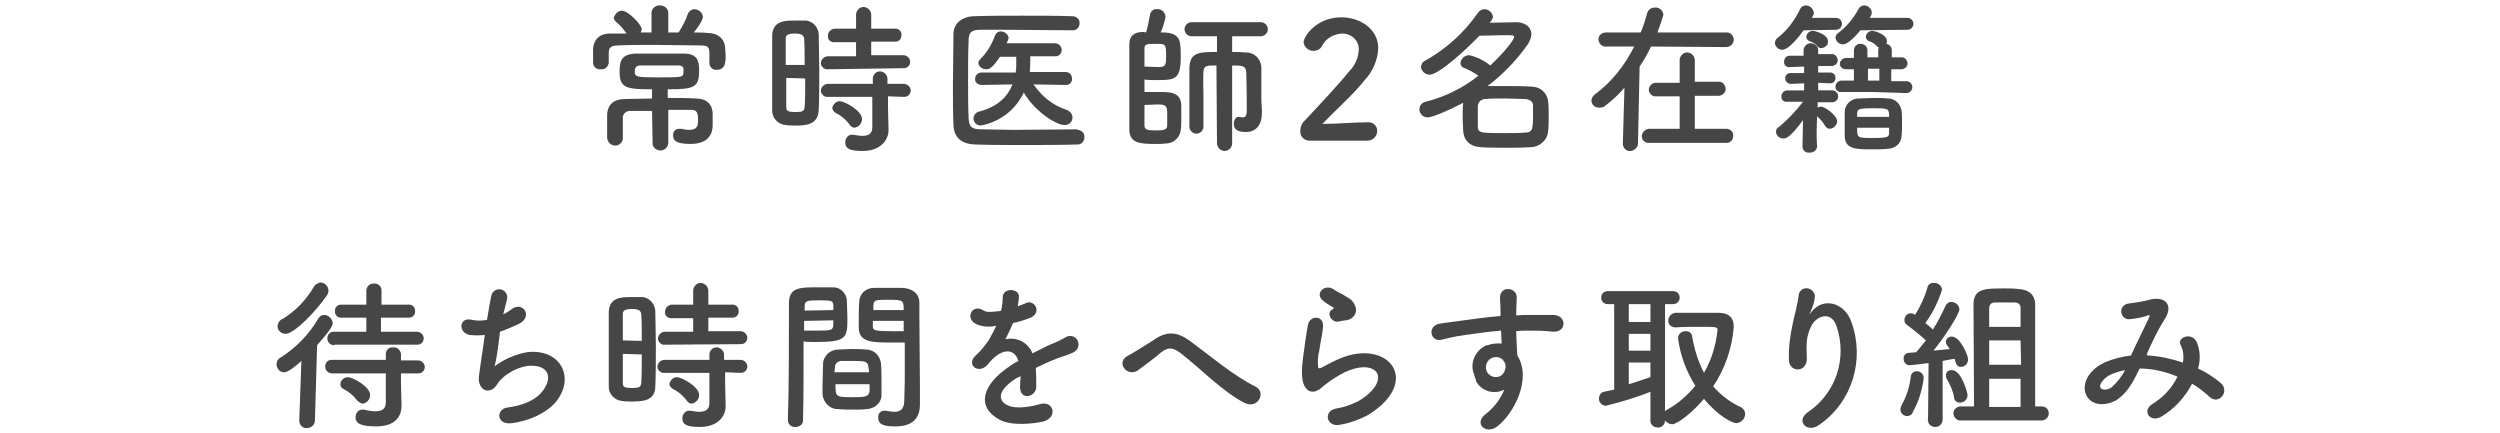
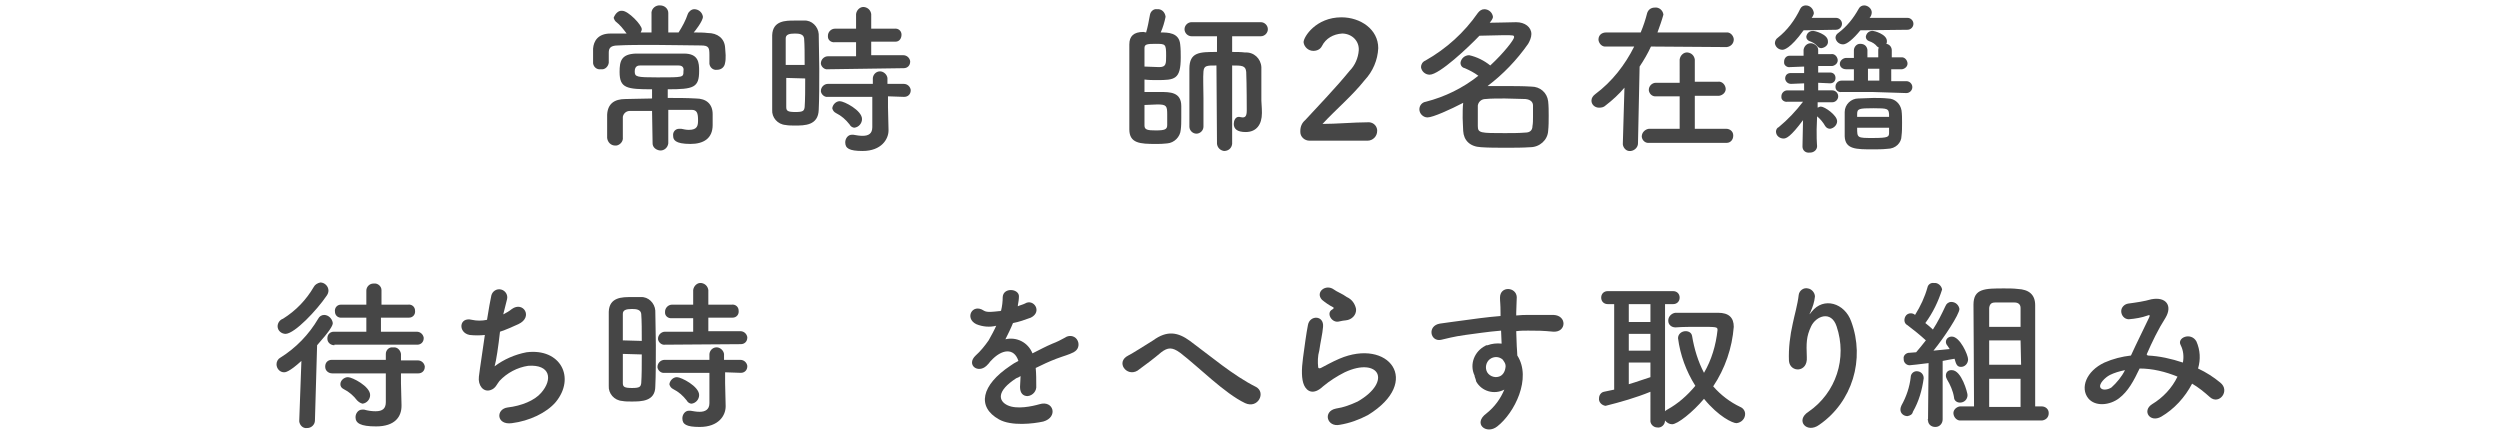
<svg xmlns="http://www.w3.org/2000/svg" version="1.1" id="Layer_1" x="0px" y="0px" viewBox="0 0 462 80" style="enable-background:new 0 0 462 80;" xml:space="preserve">
  <style type="text/css">
	.st0{fill:#464646;}
</style>
  <g id="Layer_2_00000172421362418336054820000003211174864678045848_">
    <g id="contents">
      <path class="st0" d="M131.1,11.6v-1.4c0-1.4-0.1-1.8-1.6-1.8c-2.4,0-5.6-0.1-8.6-0.1c-2.5,0-4.9,0-6.7,0.1c-1.6,0-1.7,0.7-1.7,1.4    v1.8c-0.1,0.7-0.7,1.3-1.4,1.2c0,0,0,0-0.1,0c-0.7,0.1-1.3-0.4-1.4-1.1v-0.1c0-0.4,0-0.9,0-1.3s0-0.9,0-1.3    c0.1-1.4,0.9-2.8,3.2-2.8c1,0,2,0,3,0c-0.6-0.8-1.2-1.6-2-2.2c-0.2-0.2-0.3-0.4-0.4-0.7c0.3-0.8,0.9-1.4,1.6-1.3    c1.1,0,3.6,2.6,3.6,3.4c0,0.2-0.1,0.4-0.2,0.6h2V2.6c-0.1-0.8,0.5-1.5,1.3-1.6c0.1,0,0.2,0,0.3,0c0.8,0,1.5,0.6,1.5,1.4v0.1V6h1.9    c0.7-1.1,1.3-2.2,1.7-3.4c0.2-0.5,0.7-0.9,1.2-0.9c0.8,0,1.5,0.6,1.6,1.4c0,0.8-1.5,2.7-1.7,2.9c0.9,0,1.8,0,2.6,0.1    c1.8,0,3.1,1,3.2,2.7c0,0.4,0.1,0.9,0.1,1.4s0,1-0.1,1.4c-0.1,0.8-0.7,1.3-1.5,1.3c-0.7,0.1-1.3-0.4-1.4-1.1    C131.1,11.7,131.1,11.7,131.1,11.6L131.1,11.6z M120.5,20.5c-1.4,0-2.9,0-4.1,0c-0.7,0-1.2,0.5-1.3,1.1l0,0c0,0.5,0,1,0,1.5    c0,0.8,0,1.6,0,2.3l0,0c0.1,0.7-0.5,1.4-1.2,1.5c-0.1,0-0.1,0-0.2,0c-0.8,0-1.4-0.6-1.5-1.4l0,0c0-0.6,0-1.4,0-2.1s0-1.6,0-2.2    c0.1-2,1.3-2.9,3.4-2.9c1.5,0,3.2-0.1,4.9-0.1v-1.7c-4.7,0-6-0.2-6-3.2c0-2,0.3-3.3,3-3.4c1.6,0,3.4,0,5.1,0c1.3,0,2.5,0,3.8,0    c2.7,0,2.8,1.7,2.8,3.2c0,3.1-1,3.4-5.8,3.4v1.6c1.8,0,3.5,0,5.2,0.1c1.9,0,3.1,1,3.1,2.9c0,0.7,0,1.3,0,2c0,2.5-1.7,3.5-4.1,3.5    c-2.9,0-3.2-0.8-3.2-1.5c-0.1-0.7,0.4-1.3,1.1-1.3c0,0,0,0,0.1,0s0.2,0,0.3,0c0.5,0.1,0.9,0.2,1.4,0.2c1.6,0,1.7-0.8,1.7-1.8    c0-1.3-0.2-1.9-1.2-1.9c-1.3,0-2.8,0-4.3,0v6.2c-0.1,0.8-0.8,1.4-1.6,1.3c-0.7-0.1-1.3-0.6-1.3-1.3L120.5,20.5z M125.4,12.1    c-1.1,0-2.3,0-3.5,0s-2.4,0-3.6,0c-0.4,0-1,0.1-1,1.1s0.3,1.1,4.2,1.1c4.8,0,4.8,0,4.8-1.1C126.4,12.7,126.3,12.1,125.4,12.1z" />
      <path class="st0" d="M146.9,23.2c-0.6,0-1.2,0-1.7-0.1c-1.5-0.1-2.6-1.4-2.5-2.8c0-2.1,0-5.2,0-8.2c0-2.1,0-4.1,0-5.6    c0.1-2.7,2.5-2.7,4.1-2.7c0.6,0,1.2,0,1.8,0c1.4-0.1,2.6,1.1,2.7,2.5c0,0,0,0,0,0.1c0,1.7,0.1,4,0.1,6.3c0,2.8,0,5.6-0.1,7.6    C151.2,23.2,148.7,23.2,146.9,23.2z M148.7,12c0-1.9,0-3.7-0.1-4.9c-0.1-0.8-0.9-0.9-1.7-0.9c-1.1,0-1.7,0.2-1.7,0.9    c0,1.1,0,3,0,4.9H148.7z M145.3,14.4c0,2.1,0,4.1,0,5.4c0,0.7,0.3,0.9,1.7,0.9s1.6-0.2,1.7-0.9c0.1-1.4,0.1-3.3,0.1-5.3    L145.3,14.4z M153,12.8c-0.6,0.1-1.2-0.4-1.3-1v-0.1c0-0.7,0.6-1.3,1.3-1.3l0,0h5.2V7.8h-3.9c-0.7,0.1-1.3-0.4-1.3-1    c0-0.1,0-0.1,0-0.2c0-0.7,0.6-1.3,1.3-1.3c0,0,0,0,0.1,0h3.8V2.6c0.1-0.8,0.8-1.4,1.5-1.3s1.2,0.6,1.3,1.3v2.7h4.3    c0.7-0.1,1.3,0.4,1.3,1.1s-0.4,1.3-1.1,1.3c-0.1,0-0.1,0-0.2,0H161v2.5h5.9c0.7,0,1.2,0.5,1.3,1.1v0.1c0,0.7-0.5,1.2-1.2,1.2l0,0    L153,12.8z M164.1,17.8v2l0.1,4.2v0.1c0,1.6-1.3,3.8-4.8,3.8c-2.5,0-3.2-0.5-3.2-1.6c0-0.7,0.5-1.4,1.2-1.4l0,0c0.1,0,0.2,0,0.3,0    c0.6,0.1,1.1,0.2,1.7,0.2c1.1,0,1.8-0.4,1.8-1.6v-5.6H153c-0.6,0.1-1.2-0.4-1.3-1v-0.1c0-0.7,0.6-1.3,1.3-1.3l0,0h8.3v-1.1    c0.1-0.8,0.8-1.3,1.5-1.2c0.6,0.1,1.1,0.6,1.2,1.2v1.1h3c0.7,0,1.2,0.5,1.3,1.1v0.1c0,0.7-0.5,1.2-1.2,1.2H167L164.1,17.8z     M157,23c-0.7-0.9-1.5-1.6-2.5-2.1c-0.4-0.2-0.6-0.5-0.7-0.9c0.1-0.7,0.7-1.3,1.4-1.3c0.8,0,4.1,1.7,4.1,3.3    c0,0.8-0.6,1.5-1.4,1.6C157.6,23.6,157.2,23.4,157,23z" />
-       <path class="st0" d="M199.2,24c0.8,0.1,1.3,0.7,1.2,1.5c-0.1,0.7-0.6,1.2-1.2,1.2c-3.5,0.1-7.1,0.1-10.6,0.1c-2.9,0-5.7,0-8.4-0.1    s-3.9-1.4-4-3.6s-0.1-4.8-0.1-7.4c0-3.2,0.1-6.5,0.1-9.4c0-1.9,1.5-3.2,3.7-3.3c2.6-0.1,5.8-0.1,9-0.1s6.5,0,9.3,0.1    c0.7,0,1.3,0.5,1.3,1.2v0.1c0,0.7-0.5,1.3-1.2,1.3h-0.1c-3.9,0-8.6-0.1-12.4-0.1c-1.7,0-3.3,0-4.6,0c-1.7,0-2.2,0.5-2.2,2    c-0.1,2.4-0.1,4.9-0.1,7.3s0,4.8,0.1,7.1c0.1,1.7,0.7,2,2.5,2s3.8,0.1,5.9,0.1c3.7,0,7.7-0.1,11.6-0.1L199.2,24z M197.1,15.7    l-6.1-0.1c1.5,2.2,3.6,3.9,6.1,4.7c0.6,0.2,1.1,0.8,1.1,1.4c0,0.8-0.6,1.4-1.4,1.4c0,0,0,0-0.1,0c-1.7,0-5.7-2.8-7.5-6    c-1.5,3.2-4.5,5.5-8,6.1c-0.7,0-1.3-0.6-1.3-1.3c0-0.6,0.5-1.2,1.1-1.3c3.5-0.9,5.3-2.9,6.1-5l-5.7,0.1l0,0c-0.6,0-1.2-0.4-1.2-1    v-0.1c0-0.7,0.5-1.2,1.2-1.2c0,0,0,0,0.1,0h6.2l0.1-0.9c0-0.6,0-1.3,0-2h-3c-1.5,2.2-2,2.3-2.6,2.3c-0.7,0-1.3-0.5-1.4-1.1    c0-0.3,0.1-0.5,0.3-0.7c1.3-1.3,2.2-2.8,2.8-4.5c0.2-0.4,0.6-0.7,1-0.7c0.7,0,1.4,0.5,1.5,1.2c-0.1,0.4-0.2,0.7-0.4,1h9    c0.6,0,1.1,0.5,1.2,1.1v0.1c0,0.6-0.4,1.2-1.1,1.2H195h-4.6c0,1,0,2-0.1,2.9h6.6c0.7,0,1.2,0.5,1.2,1.2    C198.2,15.2,197.6,15.7,197.1,15.7L197.1,15.7z" />
      <path class="st0" d="M211.8,6c0.3-1,0.5-2.1,0.7-3.2c0.1-0.7,0.7-1.2,1.3-1.1c0.8-0.1,1.5,0.5,1.6,1.4c-0.2,1-0.5,2-0.9,2.9    c1.3,0,3.4,0,3.6,2.2c0.1,0.8,0.1,1.7,0.1,2.4c0,4.1-1.1,4.2-4.4,4.2c-0.8,0-1.5,0-2.3-0.1V17c0.9,0,1.9,0,2.9,0    c1.8,0,3.9,0,3.9,2.6c0,0.7,0,1.5,0,2.2s0,1.5-0.1,2.2c-0.1,1.3-1.2,2.4-2.5,2.5c-0.8,0.1-1.4,0.1-2.1,0.1c-2.9,0-4.9-0.1-4.9-2.7    c0-2,0-4.9,0-7.8s0-5.9,0-7.9c0-1.5,0.8-2.3,2.6-2.3L211.8,6z M211.5,12.3c0.8,0,1.9,0.1,2.7,0.1c1.3,0,1.3-0.6,1.3-2.1    c0-2.2-0.1-2.2-2-2.2c-1.6,0-2,0.1-2,0.8V12.3z M211.5,23.2c0,0.8,0.6,0.9,2.1,0.9c1.7,0,2.1-0.2,2.1-1c0-0.5,0-1.2,0-1.9    c0-1.6-0.1-1.9-1.8-1.9c-0.8,0-1.6,0.1-2.4,0.1L211.5,23.2z M224.8,12.1c-1.8,0-2.3,0-2.4,1.1s0,3.1,0,4.9s0,3.7,0,5.3l0,0    c0,0.7-0.6,1.3-1.3,1.3s-1.3-0.6-1.3-1.3c0-1.7,0-3.6,0-5.4s0-3.7,0-5.3c0-3.1,1.9-3.1,5.1-3.1V6.7h-4.7c-0.7,0-1.3-0.6-1.3-1.3    s0.6-1.3,1.3-1.3l0,0H233c0.7,0,1.3,0.6,1.3,1.3s-0.6,1.3-1.3,1.3l0,0h-5.3v2.9c0.8,0,1.6,0,2.4,0.1c1.6-0.1,2.9,1.1,3,2.7    c0,0.1,0,0.3,0,0.4v5.8c0,0.5,0.1,1.1,0.1,2.2v0.1c0,2.1-1,3.5-3,3.5c-1.6,0-2.2-0.6-2.2-1.5c0-0.6,0.3-1.3,0.9-1.3h0.1    c0.2,0,0.4,0.1,0.6,0.1c0.5,0,0.8-0.2,0.8-1.3c0,0,0-4.9-0.1-7.1c-0.1-1.2-0.8-1.2-2.6-1.2v14.5c-0.1,0.8-0.7,1.3-1.5,1.3    c-0.7-0.1-1.2-0.6-1.3-1.3L224.8,12.1z" />
      <path class="st0" d="M242,26c-0.9,0-1.7-0.7-1.7-1.6c0-0.1,0-0.1,0-0.2c0-0.8,0.3-1.5,0.9-2c2.1-2.3,5.6-5.9,8.2-9.1    c1-1,1.6-2.4,1.7-3.8c0.1-1.7-1.2-3-2.9-3.1c-0.1,0-0.1,0-0.2,0c-1.6,0.1-3,0.9-3.7,2.3c-0.3,0.6-0.9,0.9-1.6,0.9    c-0.9,0-1.7-0.7-1.8-1.6c0-1,2.3-4.6,7-4.6c3.5,0,6.8,2.2,6.8,5.7c-0.1,2.2-1,4.3-2.5,5.9c-2.3,2.9-5.3,5.4-7.8,8.1    c2.5,0,5.9-0.3,8.3-0.3c0.9-0.1,1.7,0.5,1.8,1.4c0,0.1,0,0.1,0,0.2c0,1-0.8,1.8-1.8,1.8h-0.1L242,26z" />
      <path class="st0" d="M263.8,21.7c-0.8,0-1.5-0.7-1.5-1.5l0,0c0-0.7,0.5-1.3,1.2-1.4c3.5-0.9,6.8-2.5,9.7-4.8    c-0.8-0.6-1.6-1-2.5-1.4c-0.5-0.1-0.8-0.5-0.8-1c0.1-0.8,0.8-1.4,1.6-1.4c1.4,0.3,2.8,1,3.9,1.9c2.6-2.4,4.4-4.8,4.4-5.2    s0-0.4-2-0.4c-1.4,0-3,0.1-4.4,0.1c-2,2.1-7.4,7.2-9.2,7.2c-0.8,0-1.5-0.6-1.6-1.4c0-0.5,0.3-1,0.8-1.2c3.9-2.2,7.2-5.2,9.7-8.8    c0.3-0.4,0.7-0.7,1.2-0.7c0.8,0,1.5,0.6,1.6,1.4c0,0.2-0.1,0.5-0.6,1.1c1.8,0,3.7-0.1,4.9-0.1c1.6,0,2.8,0.9,2.8,2.2    c0,0.6-0.3,1.3-0.6,1.8c-2.1,3-4.6,5.6-7.5,7.8c1,0,2,0,3.1,0c1.7,0,3.4,0,5,0.1c1.6,0,2.9,1.1,3.1,2.7c0.1,0.9,0.1,1.8,0.1,2.7    s0,1.9-0.1,2.8c-0.1,1.7-1.6,3-3.3,3c-1.4,0.1-3,0.1-4.4,0.1c-1.7,0-3.3,0-4.7-0.1c-2.1-0.1-3.2-1.3-3.3-3c0-0.7-0.1-1.5-0.1-2.4    c0-1,0-2,0.1-2.8C268.1,20.2,264.8,21.7,263.8,21.7z M283.3,21.5c0-0.7,0-1.4,0-2s-0.4-1.1-1.4-1.2c-1.2,0-2.5-0.1-3.8-0.1    s-2.6,0-3.6,0.1c-0.7,0-1.3,0.5-1.4,1.2c0,0.5,0,1,0,1.6c0,0.8,0,1.6,0,2.2c0,1.3,0.5,1.3,5,1.3c1.3,0,2.6,0,3.8-0.1    c0.8,0,1.3-0.4,1.3-1.2C283.3,22.8,283.3,22.2,283.3,21.5L283.3,21.5z" />
      <path class="st0" d="M305.1,8.6c-0.6,1.3-1.3,2.5-2.1,3.7l-0.3,14.2c0,0.7-0.6,1.3-1.3,1.4h-0.1c-0.7,0.1-1.3-0.5-1.4-1.2v-0.1    v-0.1l0.3-10.3c-1,1.2-2.2,2.3-3.5,3.3c-0.3,0.3-0.7,0.4-1.2,0.4c-0.8,0-1.4-0.6-1.4-1.3c0-0.5,0.3-0.9,0.7-1.2    c3.1-2.3,5.5-5.4,7.2-8.8h-5.2c-0.7,0.1-1.3-0.5-1.4-1.2V7.3c0-0.8,0.6-1.3,1.4-1.3l0,0h6.4c0.5-1.2,0.9-2.4,1.2-3.6    c0.2-0.6,0.7-1,1.4-1c0.8-0.1,1.5,0.5,1.6,1.3c-0.3,1.1-0.7,2.2-1.1,3.3H319c0.7-0.1,1.3,0.5,1.4,1.2v0.1c0,0.7-0.5,1.3-1.3,1.4    H319L305.1,8.6z M304.8,26.4c-0.7,0.1-1.3-0.4-1.4-1.1v-0.1c0-0.7,0.6-1.3,1.3-1.4c0,0,0,0,0.1,0h5.6v-6h-4.3    c-0.7,0.1-1.3-0.4-1.4-1.1v-0.1c0-0.7,0.6-1.3,1.3-1.3h0.1h4.3V11c0.1-0.8,0.8-1.4,1.5-1.3c0.7,0.1,1.2,0.6,1.3,1.3v4.1h4.3    c0.7-0.1,1.3,0.5,1.4,1.2s-0.5,1.3-1.2,1.4c-0.1,0-0.2,0-0.2,0h-4.3v6.1h5.8c0.7,0,1.3,0.5,1.3,1.2v0.1c0,0.7-0.5,1.3-1.2,1.3    c-0.1,0-0.1,0-0.2,0L304.8,26.4z" />
      <path class="st0" d="M333.3,5.6c-2.5,3.5-3.7,3.6-3.9,3.6c-0.7,0-1.3-0.5-1.4-1.2c0-0.4,0.2-0.8,0.5-1c1.8-1.4,3.2-3.3,4.2-5.4    c0.2-0.4,0.6-0.6,1-0.6c0.8,0,1.4,0.6,1.5,1.4c0,0.2-0.1,0.4-0.2,0.6l-0.2,0.3h4.5c0.6,0,1.1,0.5,1.1,1.1s-0.5,1.1-1.1,1.1l0,0    L333.3,5.6z M335.8,27c0,0.7-0.6,1.2-1.3,1.2c0,0,0,0-0.1,0c-0.7,0.1-1.3-0.4-1.3-1.1V27l0,0l0.1-4.8c-2.3,3.1-3.1,3.4-3.6,3.4    c-0.7,0-1.4-0.5-1.4-1.3c0-0.3,0.2-0.7,0.5-0.8c1.7-1.4,3.2-3,4.5-4.7h-2.9l0,0c-0.5,0.1-1.1-0.3-1.1-0.8c0-0.1,0-0.1,0-0.2    c0-0.6,0.5-1.1,1.1-1.1h0.1h3v-1.3l-2.4,0.1l0,0c-0.6,0-1-0.4-1.1-0.9v-0.1c0-0.6,0.4-1,1-1h0.1h2.4v-1.2l-2.6,0.1l0,0    c-0.5,0.1-1.1-0.3-1.1-0.8c0-0.1,0-0.1,0-0.2c0-0.6,0.4-1.1,1-1.1l0,0h2.6V9.2c0.1-0.7,0.7-1.3,1.5-1.2c0.6,0.1,1.2,0.6,1.2,1.2    V10h2.4c0.6-0.1,1.1,0.4,1.2,1s-0.4,1.1-1,1.2c-0.1,0-0.1,0-0.2,0l0,0H336v1.2h2.2c0.6,0,1,0.4,1,1s-0.4,1-1,1l0,0l-2.2-0.1v1.4    h2.6c0.6,0,1.1,0.5,1.1,1.1s-0.5,1.1-1.1,1.1l0,0l0,0h-2.7v1c0.2-0.1,0.4-0.2,0.6-0.2c0.7,0,3,1.6,3,2.7c0,0.7-0.6,1.3-1.3,1.4    c-0.4,0-0.7-0.2-0.9-0.5c-0.4-0.7-0.9-1.3-1.5-1.8C335.6,25.2,335.8,26.9,335.8,27L335.8,27z M336.6,8.9c-0.3,0-0.5-0.1-0.7-0.3    c-0.4-0.5-0.9-0.8-1.5-1c-0.3-0.1-0.6-0.4-0.6-0.8c0.1-0.7,0.6-1.1,1.3-1.1c0.2,0,2.7,0.6,2.7,1.9C337.9,8.3,337.3,8.8,336.6,8.9    L336.6,8.9z M343.8,5.6c-1.3,1.6-2.5,2.6-3.2,2.6s-1.3-0.5-1.4-1.2c0-0.4,0.2-0.7,0.5-0.9c1.6-1.2,2.8-2.7,3.8-4.5    c0.2-0.4,0.6-0.6,1-0.6c0.7,0,1.4,0.6,1.4,1.3c0,0.4-0.2,0.8-0.4,1h7c0.6,0,1.1,0.5,1.1,1.1s-0.5,1.1-1.1,1.1l0,0L343.8,5.6z     M346,17h-5.7c-0.5,0.1-1.1-0.3-1.1-0.9V16c0-0.6,0.5-1.1,1.1-1.1l0,0h2.3v-2.1h-1.4c-0.8,0-1.2-0.5-1.2-1c0-0.6,0.6-1.1,1.2-1.1    l0,0h1.4V9.3c0-0.6,0.5-1.2,1.1-1.2h0.1c0.7,0,1.2,0.4,1.3,1.1v0.1v1.3h2V9.3c0-0.2,0-0.3,0.1-0.5c-0.1-0.1-0.2-0.1-0.3-0.2    c-0.4-0.5-0.9-0.8-1.5-1c-0.3-0.1-0.6-0.4-0.6-0.8c0.1-0.7,0.6-1.1,1.3-1.1c0.2,0,2.6,0.6,2.6,1.9c0,0.2,0,0.3-0.1,0.5    c0.6,0.1,1,0.6,1,1.2v1.3h1.7c0.6-0.1,1.1,0.4,1.2,1s-0.4,1.1-1,1.2c-0.1,0-0.1,0-0.2,0h-1.8V15h2.8c0.6,0,1.1,0.5,1.1,1.1    s-0.5,1.1-1.1,1.1L346,17z M348.8,27.5c-0.9,0.1-1.8,0.1-2.7,0.1c-3.1,0-5.1,0-5.2-2.4c0-0.6,0-1.4,0-2.2s0-1.6,0-2.3    c0-1.4,1.2-2.5,2.5-2.5l0,0c0.9,0,1.9-0.1,2.8-0.1s1.8,0,2.7,0.1c1.3,0,2.3,1,2.5,2.2c0.1,0.7,0.1,1.5,0.1,2.3s0,1.7-0.1,2.4    C351.4,26.4,350.3,27.5,348.8,27.5C348.9,27.5,348.9,27.5,348.8,27.5L348.8,27.5z M349.1,21.7c0-0.2,0-0.4,0-0.6    c-0.1-1-0.2-1.1-2.9-1.1c-2.7,0-3,0.1-3,1.1c0,0.1,0,0.4,0,0.5h5.9V21.7z M349.1,23.6h-5.9c0,1.9,0,1.9,2.9,1.9s3-0.2,3-1V23.6z     M347.3,12.7H346h-0.8v2.2h2.1L347.3,12.7L347.3,12.7z" />
      <path class="st0" d="M55.7,66.7c-2.3,2.1-3,2.1-3.2,2.1c-0.8,0-1.4-0.7-1.4-1.5c0-0.5,0.3-1,0.7-1.2c2.9-1.8,5.3-4.3,7-7.2    c0.2-0.4,0.6-0.7,1.1-0.7c0.8,0,1.5,0.7,1.6,1.5c0,0.5-0.6,1.5-2.9,4.1l-0.4,13.9c0,0.8-0.7,1.4-1.4,1.4c0,0,0,0-0.1,0    c-0.7,0.1-1.3-0.5-1.4-1.2v-0.1v-0.1L55.7,66.7z M52.8,61.7c-0.8,0-1.5-0.6-1.5-1.4l0,0c0-0.6,0.4-1.2,1-1.4    c2.4-1.5,4.3-3.5,5.7-5.9c0.2-0.4,0.7-0.7,1.2-0.8c0.8,0,1.5,0.7,1.5,1.5c0,0.3-0.1,0.6-0.3,0.9C58.5,57.4,54.5,61.6,52.8,61.7    L52.8,61.7z M74.1,69v1.8l0.1,4V75c0,2-1.2,3.8-4.7,3.8c-2.9,0-3.8-0.6-3.8-1.7c0-0.7,0.5-1.4,1.2-1.4c0,0,0,0,0.1,0s0.2,0,0.3,0    c0.7,0.2,1.4,0.3,2.1,0.3c1.3,0,1.9-0.5,1.9-1.7V69h-9.9c-0.7,0-1.3-0.5-1.3-1.2c0,0,0,0,0-0.1c0-0.7,0.5-1.2,1.2-1.2h0.1h9.9    v-1.1c0-0.7,0.6-1.3,1.3-1.2h0.1c0.7-0.1,1.3,0.5,1.4,1.2v0.1v1.1h3.1c0.7,0,1.2,0.5,1.3,1.1v0.1c0,0.7-0.5,1.2-1.2,1.2h-0.1H74.1    z M61.8,63.8c-0.7,0-1.3-0.5-1.3-1.2c0,0,0,0,0-0.1c0-0.7,0.5-1.2,1.2-1.2h0.1h5.9v-2.6h-4.5c-0.7,0.1-1.3-0.4-1.3-1.1    c-0.1-0.7,0.4-1.3,1.1-1.3c0.1,0,0.1,0,0.2,0h4.5v-2.6c0-0.7,0.6-1.3,1.3-1.3h0.1c0.7-0.1,1.4,0.5,1.4,1.2v0.1v2.6h4.9    c0.7-0.1,1.3,0.4,1.3,1.1c0.1,0.7-0.4,1.3-1.1,1.3c-0.1,0-0.1,0-0.2,0h-5v2.6H77c0.7,0,1.2,0.5,1.3,1.1v0.1c0,0.7-0.5,1.2-1.2,1.2    H77H61.8V63.8z M66,74c-0.7-0.9-1.5-1.6-2.5-2.1c-0.4-0.2-0.6-0.5-0.6-0.9c0-0.7,0.7-1.3,1.4-1.3c0.8,0,4.1,1.7,4.1,3.3    c0,0.8-0.6,1.5-1.4,1.6C66.6,74.5,66.3,74.3,66,74z" />
      <path class="st0" d="M91.4,67.7c1.7-1.3,3.8-2.2,5.9-2.6c6.3-0.8,9.1,4.7,5.4,9.2c-1.7,2-4.9,3.5-8.1,3.9c-2.9,0.4-3-2.6-0.8-2.9    c2.6-0.3,5-1.3,6.2-2.7c2.2-2.5,1.7-5.3-2.4-5c-2,0.3-3.9,1.3-5.3,2.8c-0.5,0.6-0.7,1.4-1.7,1.7c-1.3,0.4-2.3-0.9-2.1-2.5    c0.2-1.7,0.7-4.8,1.1-7.7c-0.9,0.1-1.9,0.1-2.8,0c-2.2-0.4-2-3.4,0.4-2.8c0.9,0.2,1.9,0.2,2.8,0c0.3-1.9,0.6-3.6,0.8-4.5    c0.2-0.8,1-1.3,1.8-1.1s1.3,1,1.1,1.8l0,0C93.5,56,93.3,57,93,58.1c0.6-0.3,1.1-0.6,1.6-1c2.1-1.5,4,1.5,1.2,2.8    c-1.1,0.5-2.2,1-3.4,1.4C92.1,64,91.7,66.7,91.4,67.7z" />
      <path class="st0" d="M116.7,74.2c-0.6,0-1.2,0-1.7-0.1c-1.5-0.1-2.6-1.4-2.5-2.8c0-2.1,0-5.2,0-8.2c0-2.1,0-4.1,0-5.5    c0.1-2.7,2.5-2.7,4.1-2.7c0.6,0,1.2,0,1.8,0c1.4-0.1,2.6,1.1,2.7,2.5c0,0,0,0,0,0.1c0,1.7,0.1,4,0.1,6.3c0,2.8,0,5.6-0.1,7.6    C121.1,74.2,118.5,74.2,116.7,74.2z M118.6,63c0-1.9,0-3.7-0.1-5c-0.1-0.8-0.9-0.9-1.7-0.9c-1.1,0-1.7,0.2-1.7,0.9    c0,1.1,0,3,0,4.9L118.6,63z M115.1,65.4c0,2.1,0,4.1,0,5.4c0,0.7,0.3,0.9,1.7,0.9s1.6-0.2,1.7-0.9c0.1-1.4,0.1-3.3,0.1-5.3    L115.1,65.4z M122.9,63.7c-0.6,0.1-1.2-0.4-1.3-1v-0.1c0-0.7,0.6-1.3,1.3-1.3l0,0h5.2v-2.5h-3.9c-0.7,0.1-1.3-0.4-1.3-1    c0,0,0-0.1,0-0.2c0-0.7,0.6-1.3,1.3-1.3c0,0,0,0,0.1,0h3.8v-2.7c0.1-0.8,0.8-1.4,1.5-1.3c0.7,0.1,1.2,0.6,1.3,1.3v2.7h4.3    c0.7-0.1,1.3,0.4,1.3,1.1c0.1,0.7-0.4,1.3-1.1,1.3c-0.1,0-0.1,0-0.2,0h-4.3v2.5h5.9c0.7,0,1.2,0.5,1.3,1.1v0.1    c0,0.7-0.5,1.2-1.2,1.2h-0.1L122.9,63.7z M134,68.8v2l0.1,4.2v0.1c0,1.7-1.3,3.8-4.8,3.8c-2.5,0-3.2-0.5-3.2-1.6    c0-0.7,0.5-1.4,1.2-1.4l0,0c0.1,0,0.2,0,0.3,0c0.6,0.1,1.1,0.2,1.7,0.2c1,0,1.8-0.4,1.8-1.6v-5.6h-8.3c-0.6,0.1-1.2-0.4-1.3-1    v-0.1c0-0.7,0.6-1.3,1.3-1.3l0,0h8.3v-1.1c0.1-0.8,0.8-1.3,1.5-1.2c0.6,0.1,1.1,0.6,1.2,1.2v1.1h3c0.7,0,1.2,0.5,1.3,1.1v0.1    c0,0.7-0.5,1.2-1.2,1.2l0,0L134,68.8z M126.9,74c-0.7-0.9-1.5-1.6-2.5-2.1c-0.4-0.2-0.6-0.5-0.7-0.9c0.1-0.7,0.7-1.3,1.4-1.3    c0.8,0,4.1,1.7,4.1,3.3c0,0.8-0.6,1.5-1.4,1.6C127.5,74.6,127.1,74.4,126.9,74z" />
-       <path class="st0" d="M147,78.9c-0.7,0.1-1.4-0.5-1.4-1.2c0,0,0,0,0-0.1v-0.1c0.2-5.5,0.2-15,0.2-21.5c0-2.9,2.1-2.9,5.1-2.9    c1.1,0,2.3,0,2.9,0c1.4-0.1,2.6,1,2.7,2.4c0,1,0.1,2.1,0.1,3.2c0,3.8-0.1,4.5-6,4.5c-0.8,0-1.5,0-2.1-0.1V66c0,3.2,0,7.4-0.1,11.7    C148.4,78.4,147.8,78.9,147,78.9L147,78.9z M154,57.3c0-0.3,0-0.6,0-0.9c-0.1-0.8-0.2-0.9-2.6-0.9c-2.4,0-2.7,0.1-2.7,1.2    c0,0.2,0,0.5,0,0.7L154,57.3z M148.6,59.3v1.8c0.4,0,1.3,0,2.2,0c2.9,0,3.1-0.1,3.2-1c0-0.3,0-0.6,0-0.9L148.6,59.3z M160.2,75.6    c-0.8,0.1-1.7,0.1-2.6,0.1c-0.9,0-1.8,0-2.6-0.1c-1.6,0.1-2.9-1.2-3-2.8c0-0.4,0-0.9,0-1.4c0-1.3,0.1-2.9,0.1-4.1    c0-1.5,1.3-2.7,2.8-2.7c0.8,0,1.6-0.1,2.4-0.1c1,0,2,0,2.8,0.1c1.4,0,2.5,1.1,2.7,2.5c0.1,1,0.1,2.4,0.1,3.6c0,0.8,0,1.5,0,2.1    C163,74.3,161.8,75.5,160.2,75.6L160.2,75.6z M154.4,71c0,2.3,0,2.4,3.1,2.4c2.2,0,3.1,0,3.2-1.2c0-0.3,0-0.8,0-1.2L154.4,71z     M160.6,68.8c0-0.4-0.1-0.7-0.1-0.9c-0.1-1.1-0.6-1.2-2.7-1.2c-0.8,0-1.6,0-2.3,0c-0.6,0-1.2,0.5-1.2,1.1c0,0,0,0,0,0.1    c0,0.3-0.1,0.6-0.1,0.9H160.6z M164.8,63.3c-3.5,0-6,0-6.1-2.6c0-0.6,0-1.3,0-1.9c0-1,0-2.1,0.1-3.2c0.1-1.4,1.3-2.4,2.7-2.4    c0.6,0,1.8,0,3,0c0.9,0,1.7,0,2.2,0c2.2,0.1,3.2,1.3,3.2,2.7v2.2c0,4.5,0.1,9.2,0.1,13c0,1.4,0,2.7,0,3.7c0,2.1-1,4-4.5,4    c-2.1,0-3.2-0.3-3.2-1.6c-0.1-0.7,0.4-1.3,1.1-1.3h0.1c0.1,0,0.2,0,0.2,0c0.5,0.1,1.1,0.2,1.6,0.2c1,0,1.7-0.4,1.8-1.8    c0-1.2,0.1-2.5,0.1-3.8c0-2,0-4.1,0-6v-1.2C166.5,63.3,165.7,63.3,164.8,63.3L164.8,63.3z M167,57.3c0-1.8-0.1-1.9-2.8-1.9    c-2.4,0-2.7,0-2.8,1c0,0.3,0,0.6,0,0.9H167z M167,59.3h-5.7c0,0.3,0,0.6,0,0.9c0,0.8,0.1,1,3.3,1c1,0,2,0,2.4,0V59.3z" />
      <path class="st0" d="M188.1,56.6c0.4-0.2,0.9-0.3,1.3-0.5c1.6-1,3.3,1.5,1.1,2.6c-1.1,0.4-2.2,0.8-3.3,1c-0.4,1-0.9,2-1.4,3    c2.1-0.5,4.2,0.6,5,2.6c1.2-0.6,2.5-1.3,3.7-1.8c0.8-0.3,1.6-0.7,2.3-1.1c0.7-0.5,1.7-0.4,2.2,0.3s0.4,1.7-0.3,2.2    c-0.1,0.1-0.2,0.1-0.3,0.2c-1,0.5-1.6,0.6-3.2,1.2c-1.3,0.5-2.6,1.1-3.8,1.7c0.1,1.1,0.1,2.2,0.1,3.3c0.1,0.9-0.6,1.8-1.6,1.9    c-0.8,0-1.4-0.5-1.4-1.7c0-0.6,0.1-1.3,0.1-2c-0.3,0.2-0.5,0.3-0.8,0.4c-3.7,2.4-3.3,4.2-1.6,5s4.5,0.2,5.9-0.2    c2.6-0.8,3.5,2.4,0.7,3.2c-1.8,0.4-5.9,0.9-8.2-0.4c-4.1-2.3-3.3-6.3,2.1-9.9c0.4-0.3,0.9-0.6,1.5-0.9c-0.8-2.5-3.1-2.2-5.1,0    l-0.1,0.1c-0.2,0.3-0.4,0.5-0.7,0.8c-1.6,1.5-3.8-0.2-2-1.9c0.9-0.8,1.7-1.8,2.4-2.8c0.5-0.9,1-1.8,1.4-2.7    c-1.2,0.3-2.5,0.2-3.7-0.3c-2.2-1.1-0.7-3.9,1.4-2.5c0.6,0.4,1.8,0.2,2.8,0.1c0.1,0,0.3,0,0.4-0.1c0.2-0.8,0.3-1.7,0.3-2.5    c0.1-1.8,2.9-1.6,3-0.2c0,0.6-0.1,1.2-0.2,1.7L188.1,56.6z" />
      <path class="st0" d="M218.1,65.2c-1.5-1.1-2.3-1-3.5-0.1c-1.4,1.2-2.9,2.3-4.4,3.4c-2,1.2-4.1-1.6-1.7-2.8c0.8-0.4,3-1.8,4.6-2.8    c2.6-1.9,4.6-1.5,6.8,0.1c3.8,2.8,8,6.4,12.2,8.5c1.9,1,0.4,4.1-2,3C226.3,72.7,221.5,67.8,218.1,65.2z" />
      <path class="st0" d="M247.6,78.5c-2.4,0.5-3.2-2.5-0.7-3c1.4-0.2,2.7-0.7,4-1.3c3.3-1.9,4.2-4,3.6-5.2s-2.8-1.7-6-0.2    c-1.4,0.7-2.8,1.6-4,2.6c-1.8,1.7-3,0.9-3.5-0.2s-0.5-2.9-0.2-5.1s0.6-4.5,0.9-6c0.3-1.9,3-1.9,2.8,0.3c-0.1,1.3-0.5,2.9-0.7,4.4    c-0.3,1-0.3,2.1-0.2,3.1c0.1,0.2,0.2,0.2,0.5,0.1c0.6-0.3,2-1.1,3.4-1.7c9.1-3.9,15.4,4.2,5.3,10.4    C251.1,77.6,249.4,78.2,247.6,78.5z M247.5,59.4c-1.4,0.4-2.5-1.6-1.3-2.2c0.1-0.1,0.4-0.2,0.2-0.4c-0.8-0.4-1.5-0.9-2.1-1.4    c-1.3-1.4,0.7-3,2.2-1.9c0.5,0.4,1.6,0.8,2.4,1.4c0.9,0.4,1.5,1.2,1.7,2.2c0.1,1.1-0.8,2-1.9,2.1C248.4,59.2,248,59.3,247.5,59.4z    " />
      <path class="st0" d="M272.5,69.4c-1-2.1,0-4.5,2-5.5c0.1-0.1,0.2-0.1,0.4-0.1c0.8-0.3,1.7-0.4,2.6-0.3c0-0.7-0.1-1.6-0.1-2.4    c-2.5,0.2-5,0.6-6.6,0.8c-2.2,0.3-3.6,0.7-4.5,0.9c-2,0.4-2.6-2.6-0.2-3c1.2-0.2,3.1-0.4,4.4-0.6c1.5-0.2,4.2-0.6,6.8-0.8v-0.5    c0-1.9-0.1-2-0.1-2.9c0-2.2,3-2,3.1-0.1c0,0.7-0.1,2.1-0.1,2.9c0,0.2,0,0.3,0,0.5c0.9-0.1,1.6-0.1,2.3-0.1c1.5,0,2.5,0,4.6,0    c2.5,0.1,2.4,3.2,0,3.1c-2.1-0.2-2.9-0.2-4.7-0.2c-0.7,0-1.4,0-2.2,0.1c0,1,0.1,1.9,0.1,2.8c0,0.4,0.1,1,0.1,1.7    c2.7,4.2-0.5,10.6-3.7,13.1c-2,1.6-4.6-0.5-2-2.4c1.5-1.2,2.6-2.7,3.3-4.4c-1.9,1-4.2,0.3-5.2-1.5    C272.7,69.9,272.5,69.7,272.5,69.4z M277.5,66.3c-0.6-0.4-1.3-0.4-1.9-0.1c-0.8,0.4-1.2,1.4-0.9,2.3s1.4,1.4,2.3,1.1    c0.7-0.2,1.1-0.9,1.2-1.6c0.1-0.4,0-0.8-0.2-1.1C277.8,66.6,277.7,66.4,277.5,66.3L277.5,66.3z" />
      <path class="st0" d="M305,72.4c-2.7,1.1-5.5,1.9-8.3,2.6c-0.7-0.1-1.3-0.7-1.2-1.4c0-0.6,0.4-1.1,0.9-1.2c0.6-0.1,1.3-0.3,1.9-0.4    V56.2h-1.2c-0.7,0-1.2-0.5-1.2-1.2s0.5-1.2,1.2-1.2h12.1c0.7,0,1.2,0.5,1.2,1.2s-0.5,1.2-1.2,1.2h-1.5V76c0.1-0.1,0.2-0.2,0.4-0.3    c2-1.1,3.7-2.6,5.2-4.4c-1.7-2.7-2.8-5.7-3.2-8.8c0-0.8,0.7-1.3,1.4-1.3l0,0c0.6,0,1.1,0.3,1.2,0.9c0.4,2.4,1.1,4.7,2.2,6.8    c1.4-2.4,2.2-5.1,2.5-7.9c0-0.6-0.1-0.6-3.5-0.6c-1.4,0-2.9,0-4.2,0.1h-0.1c-0.7,0-1.3-0.5-1.3-1.2v-0.1c0-0.7,0.6-1.3,1.3-1.4    c0,0,0,0,0.1,0c1.1,0,2.3,0,3.5,0c1.6,0,3.2,0,4.3,0c2,0,2.9,0.9,2.9,2.6c-0.3,3.9-1.6,7.7-3.8,11c1.4,1.6,3.1,2.9,5,3.8    c0.5,0.2,0.9,0.7,0.9,1.3c0,0.9-0.7,1.6-1.6,1.7c-0.7,0-3.3-1.2-6-4.5c-2.1,2.5-4.9,4.7-5.9,4.7c-0.5,0-1-0.3-1.3-0.7    c0,0.8-0.7,1.4-1.4,1.3c-0.8,0-1.4-0.7-1.3-1.4V72.4z M305,56.2h-4v3.3h4V56.2z M305,61.7h-4v3.1h4V61.7z M305,67h-4v4    c1.4-0.4,2.7-0.9,4-1.3V67z" />
      <path class="st0" d="M334.2,76.1c5.1-3.5,7.2-9.9,5.2-15.8c-1-3-3.8-1.9-4.7,0s-0.9,3.1-0.8,5.7c0.2,2.9-3.1,2.9-3.3,0.7    c-0.1-2.3,0.2-4.7,0.7-6.9c0.3-1.5,0.9-3.5,1.1-5.3c0.1-0.8,0.9-1.4,1.7-1.2c0.7,0.1,1.3,0.8,1.3,1.5c-0.1,1-0.4,1.9-0.8,2.8    c-0.4,0.8-0.1,0.4,0.2,0c2.2-2.8,6.1-1.6,7.3,1.8c2.6,7,0.2,14.9-5.9,19.1C333.9,80.2,331.7,77.7,334.2,76.1z" />
      <path class="st0" d="M352.5,76.9c-0.7,0-1.3-0.5-1.3-1.2c0-0.3,0.1-0.6,0.2-0.8c0.9-1.6,1.5-3.4,1.7-5.2c0-0.6,0.5-1.1,1.1-1.1    c0.7,0,1.3,0.5,1.3,1.3l0,0c-0.3,2.2-0.9,4.3-2,6.2C353.4,76.6,353,76.8,352.5,76.9z M356.3,77.5l0.1-10.4    c-1.5,0.2-3.4,0.4-3.5,0.4c-0.6,0-1.1-0.5-1.1-1.1c0,0,0,0,0-0.1c-0.1-0.5,0.3-1,0.9-1.1h0.1l1.3-0.1c0.5-0.6,1.2-1.4,1.8-2.2    c-1.1-1-2.2-1.9-3.4-2.8c-0.6-0.3-0.7-1-0.4-1.6c0.2-0.4,0.6-0.6,1-0.6c0.3,0,0.6,0.1,0.8,0.3c1-1.6,1.8-3.3,2.3-5.1    c0.1-0.5,0.6-0.9,1.2-0.8c0.7-0.1,1.4,0.5,1.5,1.2c-0.7,2.2-1.7,4.3-3.1,6.2c0.5,0.4,1,0.8,1.4,1.2c0.9-1.4,1.6-2.8,2.3-4.3    c0.2-0.5,0.6-0.8,1.1-0.8c0.8,0,1.4,0.6,1.5,1.3c0,1-2.9,5.4-4.8,7.7l3-0.3c-0.1-0.2-0.3-0.4-0.4-0.6c-0.2-0.2-0.3-0.5-0.3-0.7    c0-0.6,0.5-1,1.1-1l0,0c1.5,0,3,3.4,3,4.2s-0.6,1.4-1.3,1.4l0,0c-0.7,0-0.9-0.4-1.2-1.5c-0.5,0.1-1.3,0.2-2.2,0.4v10.8    c0,0.8-0.6,1.4-1.3,1.4c0,0,0,0-0.1,0c-0.7,0-1.3-0.5-1.3-1.2C356.2,77.6,356.2,77.5,356.3,77.5L356.3,77.5z M362.2,74.4    c-0.6,0-1.1-0.4-1.1-1c-0.2-1.2-0.7-2.3-1.3-3.3c-0.1-0.2-0.2-0.4-0.2-0.7c0-0.6,0.4-1,1-1h0.1c1.8,0,2.9,4.2,2.9,4.6    C363.6,73.8,363,74.4,362.2,74.4L362.2,74.4z M362.4,77.7c-0.7,0.1-1.3-0.5-1.4-1.2s0.5-1.3,1.2-1.4c0.1,0,0.2,0,0.2,0h2.4    c0-4.5-0.1-16.9-0.1-18.8c0-3,2.1-3,5.7-3c0.8,0,1.7,0,2.5,0.1c2,0.1,3.2,1,3.2,3v18.7h1.2c0.7,0,1.3,0.5,1.3,1.2c0,0,0,0,0,0.1    c0,0.7-0.5,1.2-1.2,1.3h-0.1H362.4z M373.4,60.4c0-1.8,0-3.1,0-3.5c0-0.7-0.5-1-1.1-1s-1.1,0-1.8,0c-0.6,0-1.3,0-1.8,0    c-0.7,0-1,0.3-1.1,1c0,0.5,0,1.8,0,3.5H373.4z M373.4,62.9h-5.8v4.5h5.9L373.4,62.9z M373.4,70h-5.8v5.2h5.8V70z" />
      <path class="st0" d="M396.9,65.7c2.2,0.1,4.4,0.6,6.5,1.3c0.2-1.1,0.1-2.2-0.4-3.2c-0.8-1.4,1.9-2.5,2.9-0.7    c0.7,1.6,0.8,3.3,0.3,5c1.5,0.7,2.9,1.6,4.1,2.6c1.9,1.5-0.2,4.2-1.9,2.7c-1-0.9-2.1-1.8-3.3-2.5c-1.3,2.5-3.3,4.7-5.7,6.1    c-2.1,1.2-3.6-1.1-1.7-2.3c2-1.2,3.7-3,4.7-5.1c-2.2-0.9-4.6-1.5-7-1.5c-1.1,2.3-2.1,4.2-3.8,5.5c-1.7,1.3-4.4,1.6-5.7,0    c-1.5-1.9-0.4-5,3-6.6c1.6-0.7,3.2-1.1,4.9-1.3c1-2.2,2.4-5,3.3-6.9c0.2-0.4,0.3-0.7-0.2-0.5c-1.1,0.4-2.3,0.6-3.5,0.7    c-0.8,0-1.4-0.7-1.4-1.5c0-0.7,0.6-1.3,1.3-1.4c1.5-0.2,2.9-0.4,4.3-0.8c2.7-0.5,3.9,1.2,2.6,3.4c-1.4,2.2-2.5,4.5-3.5,6.8    L396.9,65.7z M389.9,69.3c-0.8,0.4-2.2,1.7-1.7,2.4c0.4,0.5,1.4,0.3,2-0.1c1-0.9,1.9-2,2.5-3.2C391.7,68.6,390.7,68.9,389.9,69.3    L389.9,69.3z" />
    </g>
  </g>
</svg>